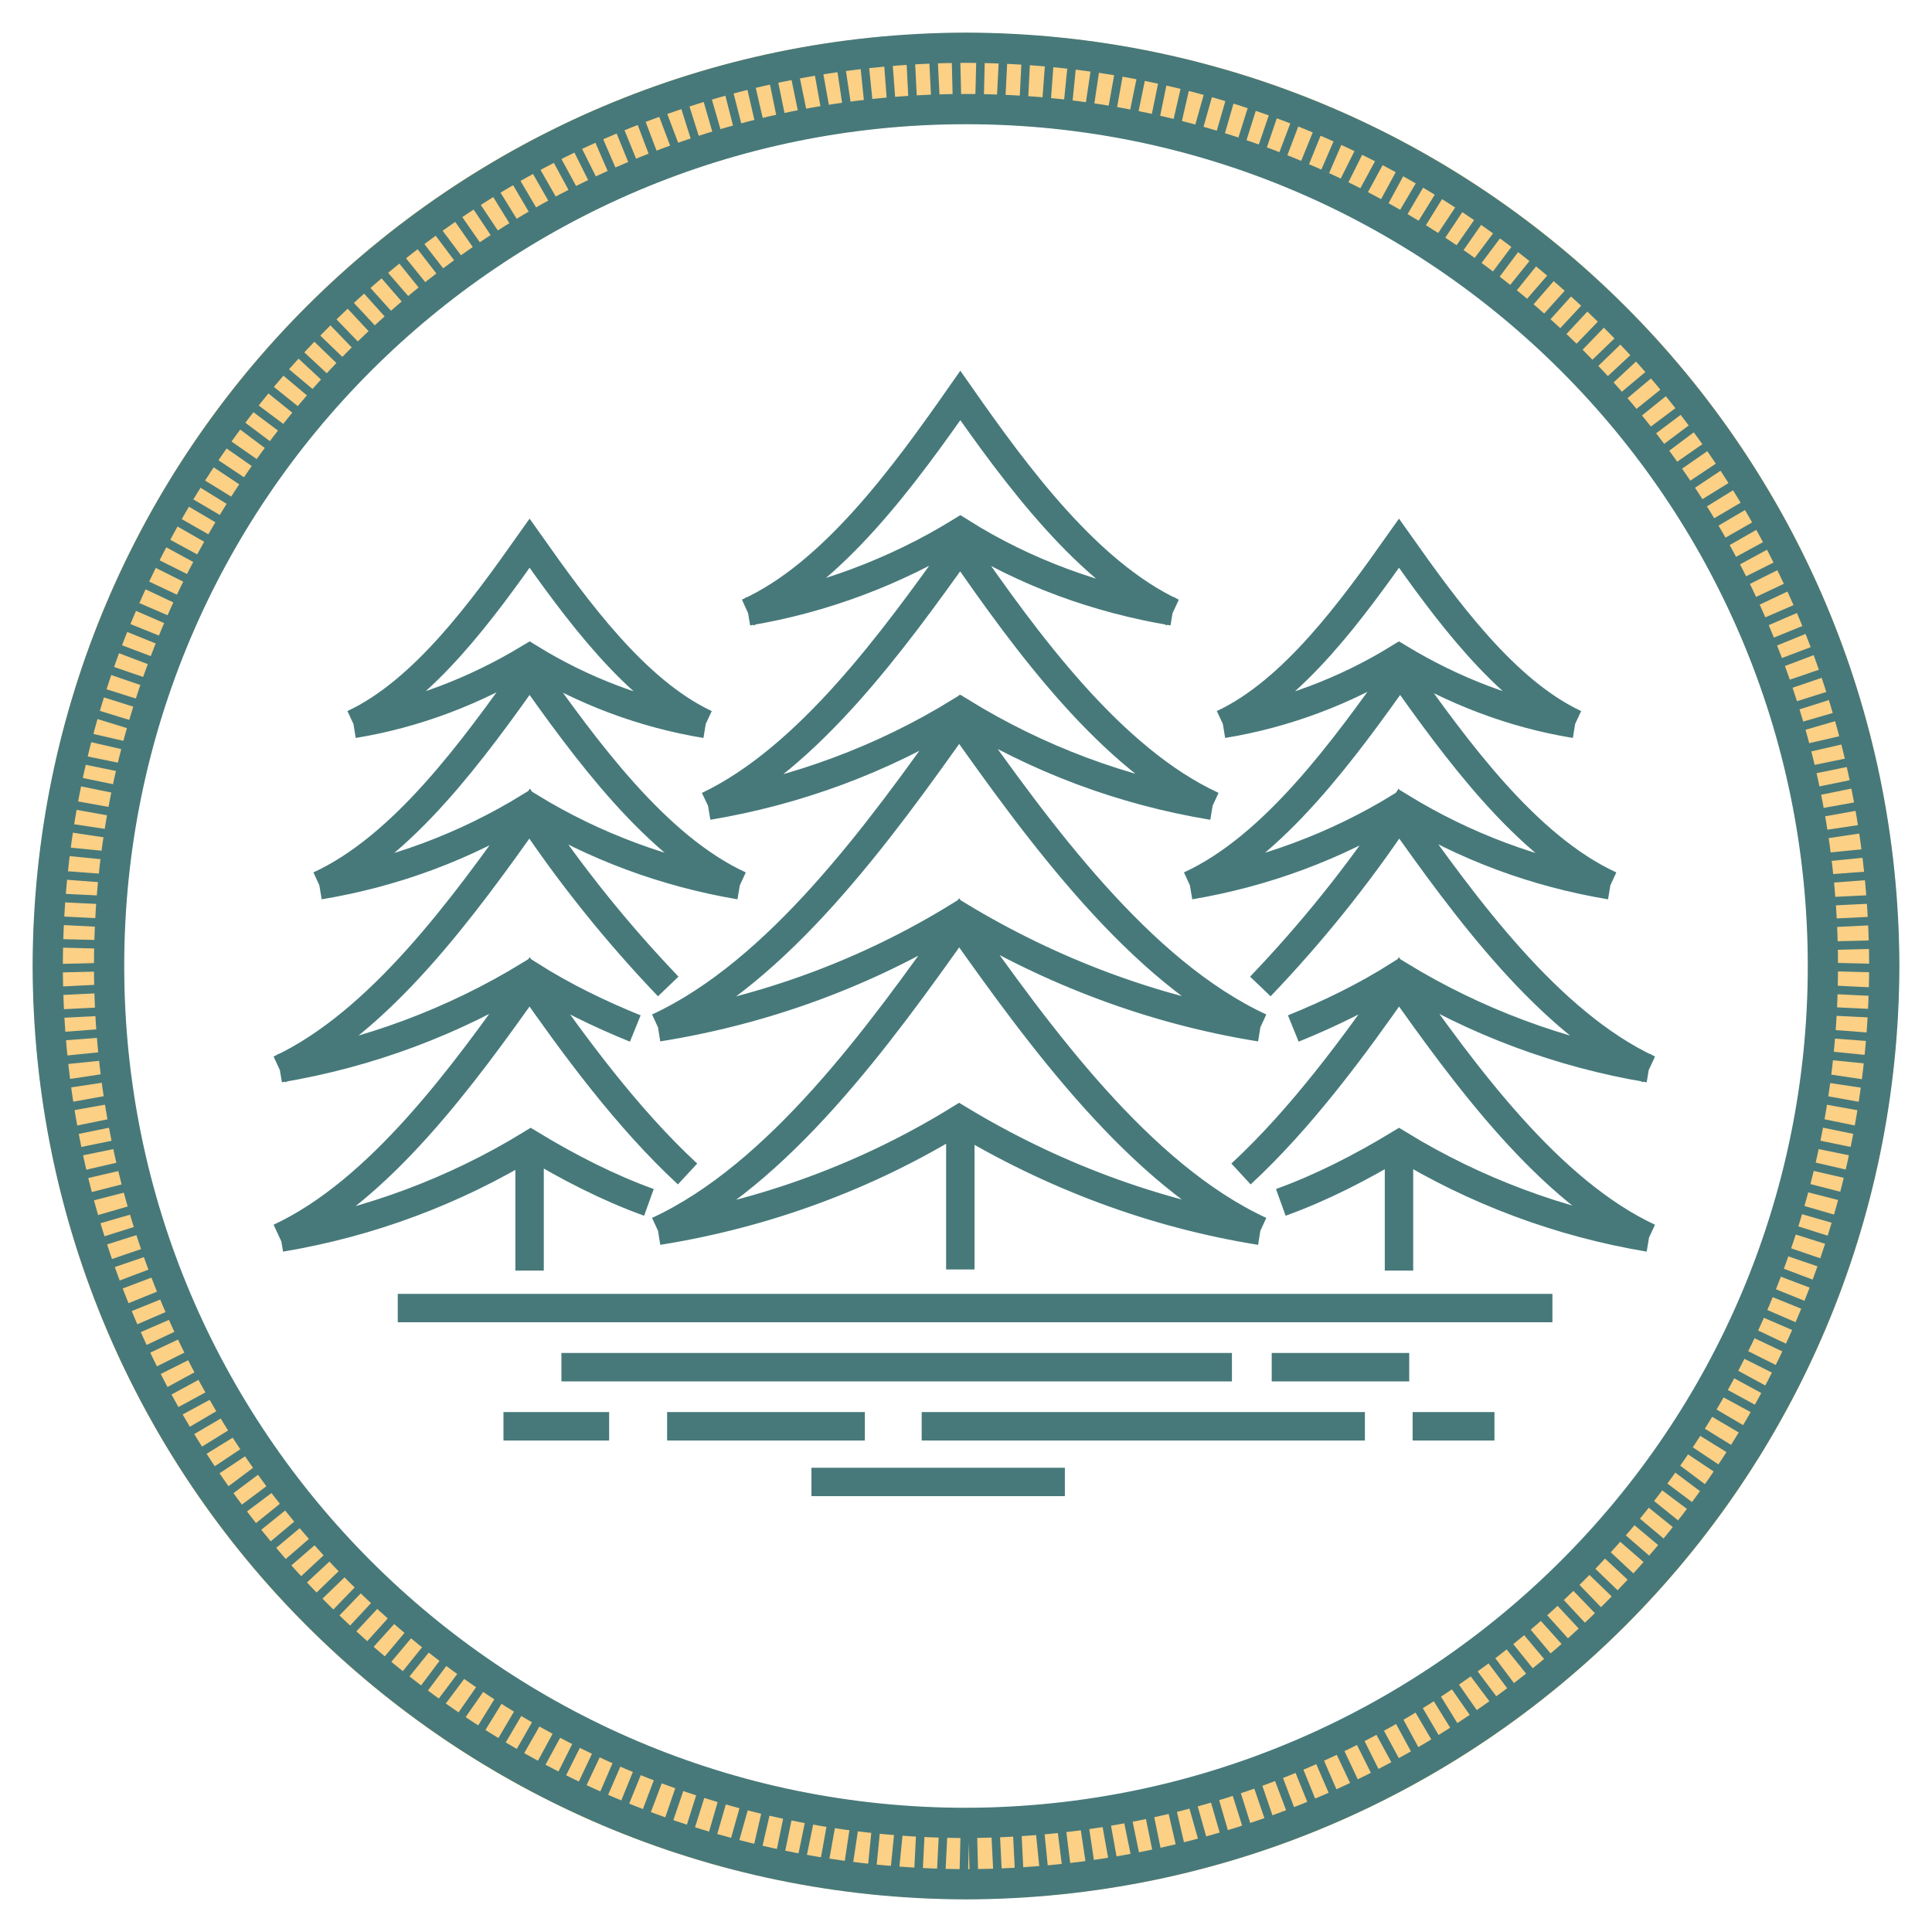
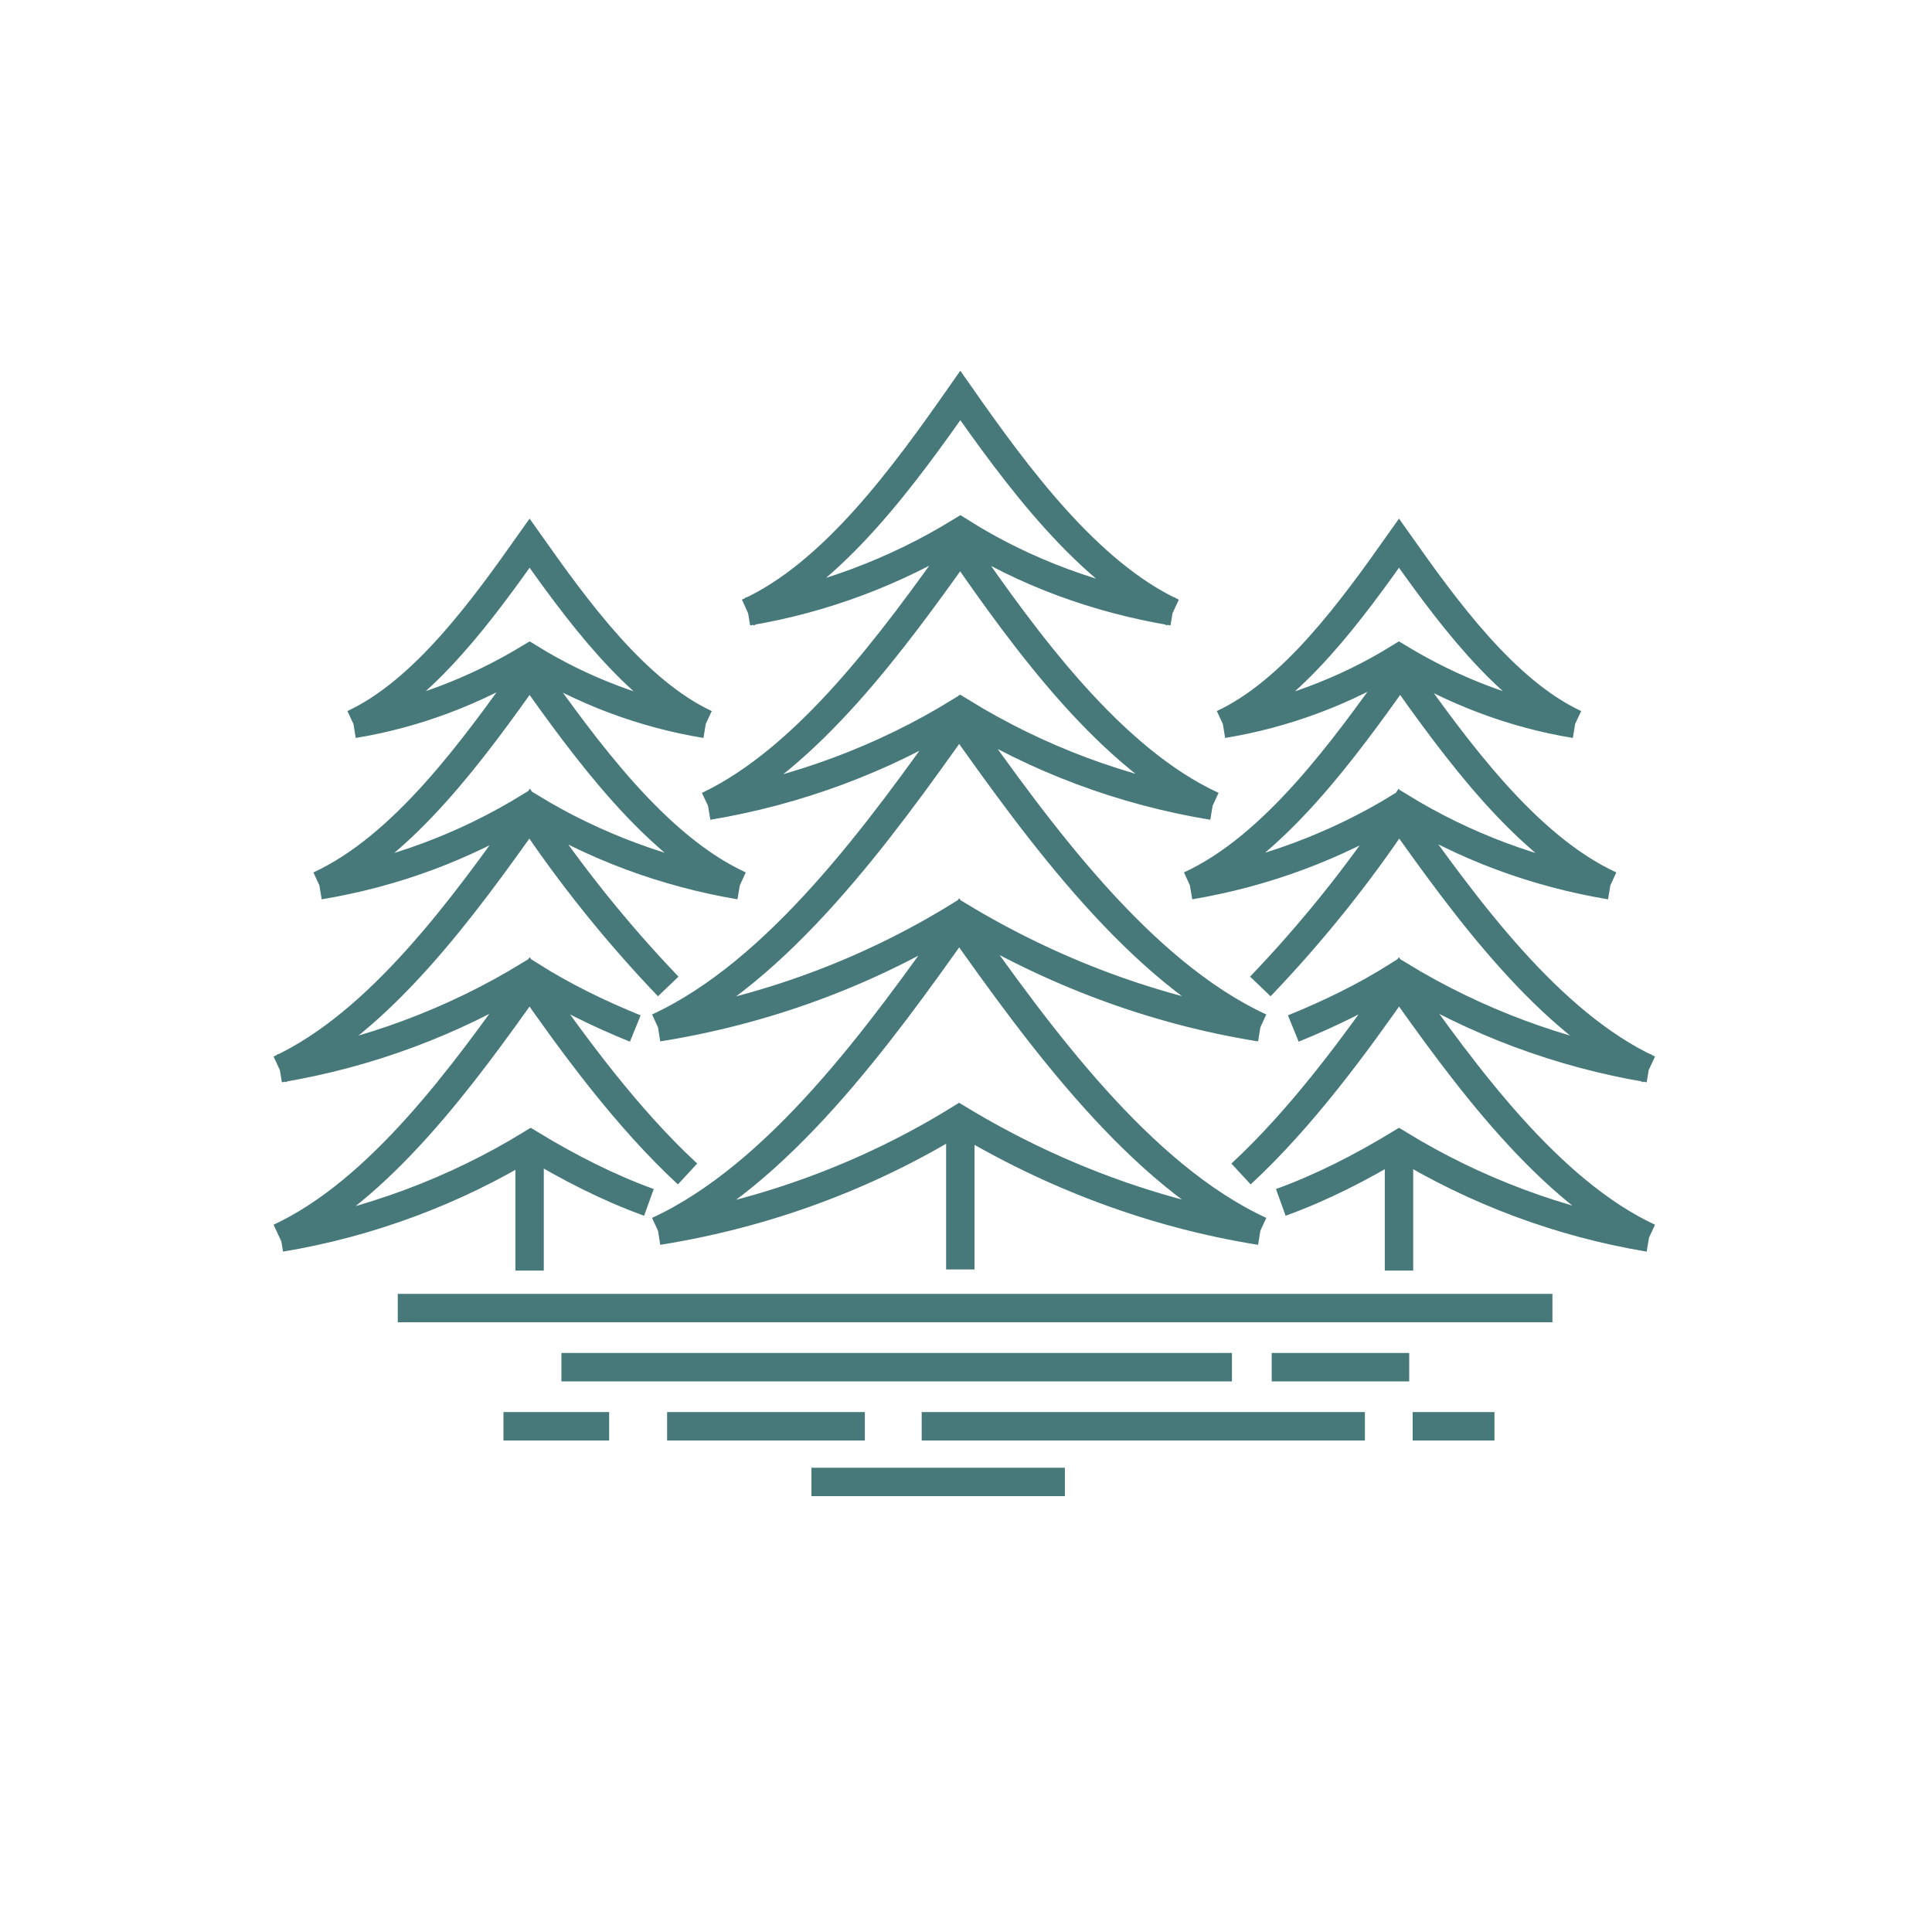
<svg xmlns="http://www.w3.org/2000/svg" id="Layer_1" x="0px" y="0px" viewBox="0 0 170 170" style="enable-background:new 0 0 170 170;" xml:space="preserve">
  <style type="text/css">	.st0{fill:none;stroke:#47797A;stroke-width:2.5;stroke-miterlimit:2.61;}	.st1{fill:none;stroke:#FCD085;stroke-width:8;}	.st2{fill:none;stroke:#47797A;stroke-width:2.66;}	.st3{fill:none;stroke:#47797A;stroke-width:0.75;}</style>
  <path id="Path_6126" class="st0" d="M124.3,125.5h7.2 M111.9,120.3H124 M44.3,125.5h9.3 M58.7,125.5h17.4 M71.4,130.4h22.3   M81.1,125.5h39 M49.4,120.3h59 M35,115.1h101.6 M123.1,100.8v11 M109.2,103.3c5.3-4.9,10-11.3,13.9-16.9c5.8,8.2,13.2,18.4,22,22.5   M112.7,105.8c3.6-1.3,7.1-3.1,10.4-5.1c6.7,4.1,14.2,6.9,22,8.2 M110.9,86.8c4.5-4.7,8.6-9.8,12.2-15.2c5.8,8.2,13.2,18.4,22,22.5   M113.8,90.5c3.2-1.3,6.3-2.8,9.3-4.7c6.7,4.1,14.2,6.9,22,8.2 M104.7,77.9c7.4-3.4,13.6-12,18.5-18.9c4.9,6.9,11.1,15.5,18.5,18.9   M104.7,77.9c6.5-1.1,12.8-3.4,18.5-6.9c5.7,3.5,11.9,5.8,18.5,6.9 M107.6,63.7c6.2-2.9,11.4-10.1,15.5-15.9  c4.1,5.8,9.3,13,15.5,15.9 M107.6,63.7c5.5-0.9,10.8-2.9,15.5-5.8c4.8,2.9,10,4.9,15.5,5.8 M46.6,100.8v11 M60.5,103.3  c-5.3-4.9-10-11.3-13.9-16.9c-5.8,8.2-13.2,18.4-22,22.5 M57.1,105.8c-3.6-1.3-7.1-3.1-10.4-5.1c-6.7,4.1-14.2,6.9-22,8.2   M58.8,86.8c-4.5-4.7-8.6-9.8-12.2-15.2c-5.8,8.2-13.2,18.4-22,22.5 M55.9,90.5c-3.2-1.3-6.3-2.8-9.3-4.7c-6.7,4.1-14.2,6.9-22,8.2   M65.1,77.9c-7.4-3.4-13.6-12-18.5-18.9c-4.9,6.9-11.1,15.5-18.5,18.9 M65.1,77.9c-6.5-1.1-12.8-3.4-18.5-6.9  c-5.7,3.5-11.9,5.8-18.5,6.9 M62.1,63.7c-6.2-2.9-11.4-10.1-15.5-15.9c-4.1,5.8-9.3,13-15.5,15.9 M62.1,63.7  c-5.5-0.9-10.8-2.9-15.5-5.8c-4.8,2.9-10,4.9-15.5,5.8 M84.5,98.5v13.2 M110.9,108.3c-10.6-4.9-19.5-17.2-26.5-27.1  c-7,9.9-15.9,22.2-26.5,27.1 M110.9,108.3c-9.4-1.5-18.4-4.9-26.5-9.8c-8.1,5-17.1,8.3-26.5,9.8 M110.9,90.4  c-10.6-4.9-19.5-17.2-26.5-27.1c-7,9.9-15.9,22.2-26.5,27.1 M110.9,90.4c-9.4-1.5-18.4-4.9-26.5-9.8c-8.1,5-17.1,8.3-26.5,9.8   M106.7,70.9c-8.9-4.1-16.4-14.4-22.2-22.8c-5.9,8.3-13.4,18.6-22.2,22.8 M106.7,70.9c-7.9-1.3-15.4-4.1-22.2-8.3  c-6.8,4.2-14.4,7-22.2,8.3 M103.2,53.9c-7.5-3.5-13.8-12.1-18.7-19.1c-4.9,7-11.2,15.7-18.7,19.1 M103.2,53.8  c-6.6-1.1-13-3.4-18.7-7c-5.7,3.5-12.1,5.9-18.7,7" />
  <g id="Group_1056">
    <g id="Group_1017">
-       <path id="Path_5877" class="st1" d="M85,163.1c43.1,0,78.1-35,78.1-78.1l0,0c0-43.1-35-78.1-78.1-78.1S6.9,41.9,6.9,85    S41.9,163.1,85,163.1L85,163.1z" />
-     </g>
+       </g>
    <g id="Group_1018">
-       <path id="Path_5878" class="st2" d="M85,165.8c44.6-0.1,80.7-36.2,80.8-80.8C165.7,40.4,129.6,4.3,85,4.2    C40.4,4.3,4.3,40.4,4.2,85C4.3,129.6,40.4,165.7,85,165.8z" />
-     </g>
+       </g>
    <g id="Group_1019">
-       <path id="Path_5879" class="st2" d="M85,160.4c41.6-0.1,75.4-33.8,75.4-75.4C160.4,43.4,126.6,9.6,85,9.6    C43.4,9.6,9.6,43.4,9.6,85C9.6,126.6,43.4,160.4,85,160.4z" />
-     </g>
+       </g>
    <g id="Group_1020">
-       <path id="Path_5880" class="st3" d="M85.6,161.2l0.1,4 M87.6,161.2l0.2,4 M89.5,161.1l0.2,4 M91.5,161l0.4,4 M93.4,160.8l0.5,4     M95.4,160.5l0.6,4 M97.3,160.2l0.7,3.9 M99.2,159.9l0.8,3.9 M101.1,159.5l0.8,3.9 M103.1,159.1l0.9,3.9 M104.9,158.6l1.1,3.9     M106.8,158.1l1.1,3.8 M108.7,157.5l1.2,3.8 M110.6,156.9l1.3,3.8 M112.4,156.2l1.4,3.7 M114.2,155.5l1.5,3.7 M116,154.7l1.6,3.7     M117.8,153.9l1.7,3.6 M119.6,153.1l1.8,3.6 M121.3,152.2l1.9,3.5 M123,151.2l1.9,3.5 M124.7,150.2l2,3.4 M126.3,149.2l2.1,3.4     M127.9,148.2l2.3,3.3 M129.5,147l2.4,3.2 M131.1,145.9l2.4,3.2 M132.7,144.7l2.5,3.1 M134.2,143.4l2.6,3.1 M135.7,142.2l2.7,3     M137.1,140.8l2.7,2.9 M138.5,139.5l2.8,2.9 M139.9,138.1l2.9,2.8 M141.3,136.7l2.9,2.7 M142.6,135.2l3,2.6 M143.8,133.7l3.1,2.6     M145.1,132.2l3.1,2.5 M146.3,130.7l3.2,2.4 M147.4,129.1l3.2,2.4 M148.5,127.5l3.3,2.2 M149.6,125.9l3.4,2.1 M150.6,124.2l3.4,2     M151.6,122.5l3.5,1.9 M152.5,120.8l3.5,1.9 M153.4,119.1l3.6,1.8 M154.3,117.3l3.6,1.7 M155.1,115.5l3.7,1.6 M155.9,113.7    l3.7,1.5 M156.6,111.9l3.7,1.4 M157.2,110.1l3.8,1.3 M157.9,108.2l3.8,1.2 M158.4,106.4l3.8,1.1 M159,104.5l3.9,1 M159.4,102.6    l3.9,0.9 M159.9,100.7l3.9,0.8 M160.2,98.8l3.9,0.8 M160.6,96.8l3.9,0.7 M160.9,94.9l4,0.6 M161.1,92.9l4,0.4 M161.3,91l4,0.3     M161.4,89l4,0.2 M161.5,87.1l4,0.2 M161.5,85.1l4,0.1 M161.5,83.2l4-0.1 M161.4,81.2l4-0.2 M161.3,79.3l4-0.2 M161.1,77.3l4-0.3     M160.9,75.4l4-0.4 M160.7,73.4l4-0.6 M160.3,71.5l3.9-0.7 M160,69.6l3.9-0.8 M159.6,67.7l3.9-0.8 M159.1,65.8l3.9-0.9     M158.6,63.9l3.8-1.1 M158.1,62.1l3.8-1.2 M157.5,60.2l3.8-1.3 M156.8,58.3l3.7-1.4 M156.1,56.5l3.7-1.5 M155.4,54.7l3.7-1.6     M154.6,52.9l3.6-1.7 M153.7,51.1l3.6-1.8 M152.8,49.4l3.5-1.9 M151.9,47.7l3.5-2 M150.9,46l3.4-2 M149.9,44.3l3.4-2.1     M148.8,42.7l3.3-2.2 M147.7,41l3.3-2.3 M146.6,39.4l3.2-2.4 M145.4,37.9l3.2-2.4 M144.2,36.3l3.1-2.5 M142.9,34.8l3.1-2.6     M141.7,33.4l2.9-2.7 M140.3,32l2.9-2.8 M138.9,30.6l2.8-2.9 M137.5,29.2l2.7-2.9 M136.1,27.9l2.7-3 M134.6,26.6l2.6-3     M133.1,25.4l2.5-3.1 M131.6,24.2L134,21 M130,23l2.4-3.2 M128.4,21.9l2.3-3.3 M126.8,20.8l2.2-3.3 M125.1,19.7l2.1-3.4     M123.5,18.7l2-3.4 M121.8,17.8l1.9-3.5 M120,16.8l1.9-3.5 M118.3,15.9l1.8-3.6 M116.6,15.1l1.6-3.7 M114.8,14.4l1.5-3.7     M112.9,13.6l1.4-3.7 M111.1,12.9l1.3-3.8 M109.3,12.3l1.2-3.8 M107.4,11.7l1.1-3.8 M105.5,11.2l1.1-3.9 M103.6,10.7l0.9-3.9     M101.7,10.2l0.8-3.9 M99.8,9.8l0.8-3.9 M97.9,9.5l0.7-3.9 M95.9,9.2l0.6-4 M94,8.9l0.4-4 M92.1,8.7l0.3-4 M90.1,8.6l0.2-4     M88.1,8.5l0.2-4 M86.2,8.4l0.1-4 M84.2,8.4l-0.1-4 M82.3,8.5l-0.2-4 M80.3,8.6l-0.2-4 M78.4,8.7l-0.3-4 M76.4,8.9L76,5 M74.5,9.2    l-0.6-4 M72.6,9.5l-0.7-3.9 M70.6,9.8l-0.8-3.9 M68.7,10.2l-0.8-3.9 M66.8,10.7l-0.9-3.9 M64.9,11.1l-1-3.9 M63.1,11.7l-1.1-3.8     M61.2,12.3L60,8.5 M59.4,12.9L58,9.2 M57.5,13.6l-1.4-3.7 M55.7,14.3l-1.5-3.7 M53.9,15.1l-1.6-3.7 M52.2,15.9l-1.8-3.6     M50.5,16.8l-1.9-3.5 M48.7,17.7l-2-3.5 M47,18.7l-2-3.4 M45.3,19.7l-2.1-3.4 M43.7,20.8l-2.2-3.3 M42.1,21.8l-2.3-3.3 M40.5,23    l-2.4-3.2 M38.9,24.1L36.5,21 M37.4,25.4l-2.5-3.1 M35.9,26.6l-2.6-3 M34.4,27.9l-2.7-3 M33,29.2l-2.7-2.9 M31.5,30.6l-2.8-2.9     M30.2,32l-2.9-2.8 M28.8,33.4l-2.9-2.7 M27.6,34.8l-3.1-2.6 M26.3,36.3l-3.1-2.5 M25.1,37.9l-3.2-2.4 M23.9,39.4l-3.2-2.4     M22.8,41l-3.3-2.3 M21.7,42.6l-3.3-2.2 M20.6,44.3l-3.4-2.1 M19.6,45.9l-3.4-2 M18.6,47.6l-3.5-2 M17.7,49.4l-3.5-1.9 M16.8,51.1    l-3.6-1.8 M15.9,52.9l-3.6-1.7 M15.1,54.7l-3.7-1.6 M14.4,56.5L10.7,55 M13.7,58.3L10,56.9 M13,60.1l-3.8-1.3 M12.4,62l-3.8-1.2     M11.9,63.9L8,62.7 M11.4,65.7l-3.9-0.9 M10.9,67.6L7,66.8 M10.5,69.5l-3.9-0.8 M10.2,71.5l-3.9-0.7 M9.8,73.4l-4-0.6 M9.6,75.3    l-4-0.4 M9.4,77.3l-4-0.3 M9.2,79.2l-4-0.2 M9.1,81.2l-4-0.2 M9,83.1l-4-0.1 M9,85.1l-4,0.1 M9,87l-4,0.2 M9.1,89l-4,0.2     M9.2,90.9l-4,0.3 M9.4,92.9l-4,0.4 M9.6,94.8l-4,0.6 M9.9,96.7L6,97.4 M10.3,98.7l-3.9,0.8 M10.6,100.6l-3.9,0.8 M11.1,102.5    l-3.9,0.9 M11.5,104.4l-3.9,1 M12.1,106.3l-3.8,1.1 M12.6,108.1l-3.8,1.2 M13.3,110l-3.8,1.3 M13.9,111.8l-3.7,1.4 M14.7,113.7    l-3.7,1.5 M15.4,115.5l-3.7,1.6 M16.2,117.2l-3.6,1.7 M17.1,119l-3.6,1.8 M18,120.7l-3.5,1.9 M18.9,122.5l-3.5,1.9 M19.9,124.1    l-3.4,2 M20.9,125.8l-3.4,2.1 M22,127.4l-3.3,2.2 M23.1,129l-3.2,2.4 M24.3,130.6l-3.2,2.4 M25.5,132.1l-3.1,2.5 M26.7,133.7    l-3.1,2.6 M28,135.2l-3,2.6 M29.3,136.6l-2.9,2.7 M30.6,138l-2.9,2.8 M32,139.4l-2.8,2.9 M33.4,140.8l-2.7,2.9 M34.9,142.1l-2.7,3     M36.4,143.3l-2.6,3.1 M37.9,144.6l-2.5,3.1 M39.4,145.8L37,149 M41,146.9l-2.4,3.2 M42.6,148.1l-2.3,3.3 M44.2,149.1l-2.1,3.4     M45.9,150.2l-2,3.4 M47.5,151.1l-2,3.5 M49.3,152.1l-1.9,3.5 M51,153l-1.8,3.6 M52.7,153.9l-1.7,3.6 M54.5,154.7l-1.6,3.7     M56.3,155.4l-1.5,3.7 M58.1,156.2l-1.4,3.7 M60,156.8l-1.3,3.8 M61.8,157.5l-1.2,3.8 M63.7,158l-1.1,3.8 M65.6,158.6l-1.1,3.9     M67.5,159l-0.9,3.9 M69.4,159.5l-0.8,3.9 M71.3,159.9l-0.8,3.9 M73.2,160.2l-0.7,3.9 M75.2,160.5l-0.6,4 M77.1,160.7l-0.4,4     M79.1,160.9l-0.4,4 M81,161l-0.2,4 M83,161.1l-0.2,4 M84.9,161.1l-0.1,4" />
-     </g>
+       </g>
  </g>
</svg>